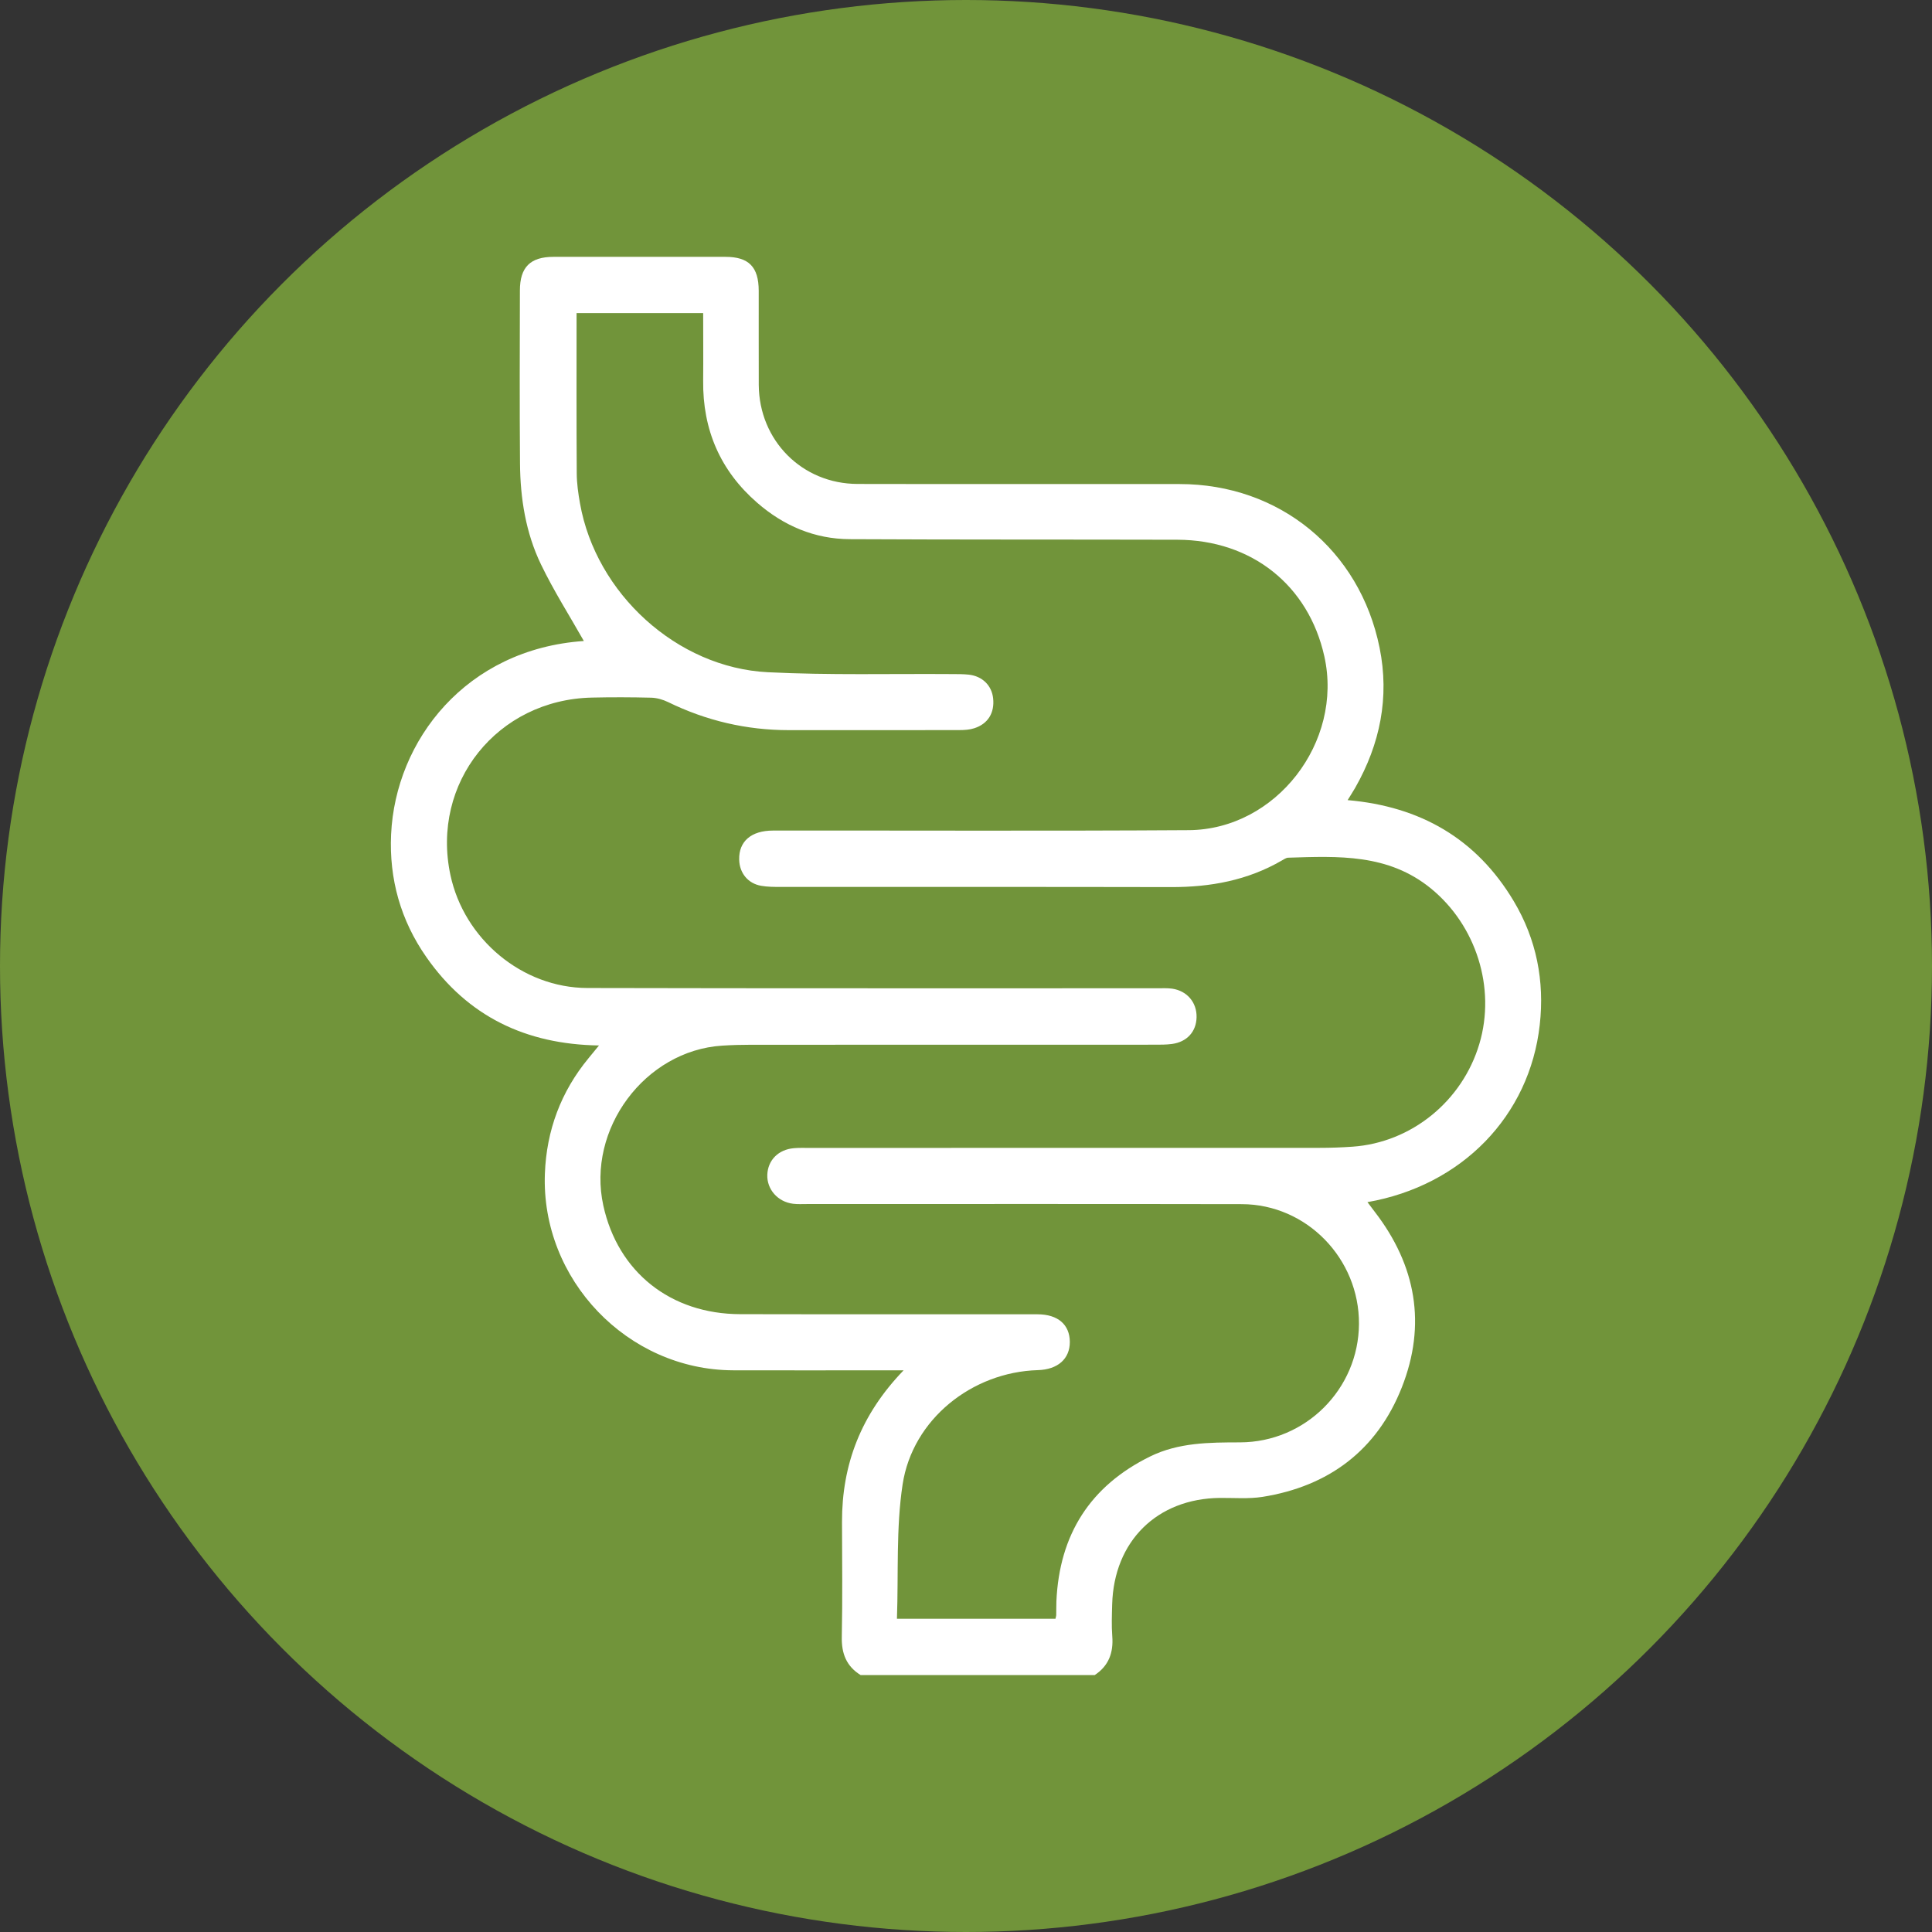
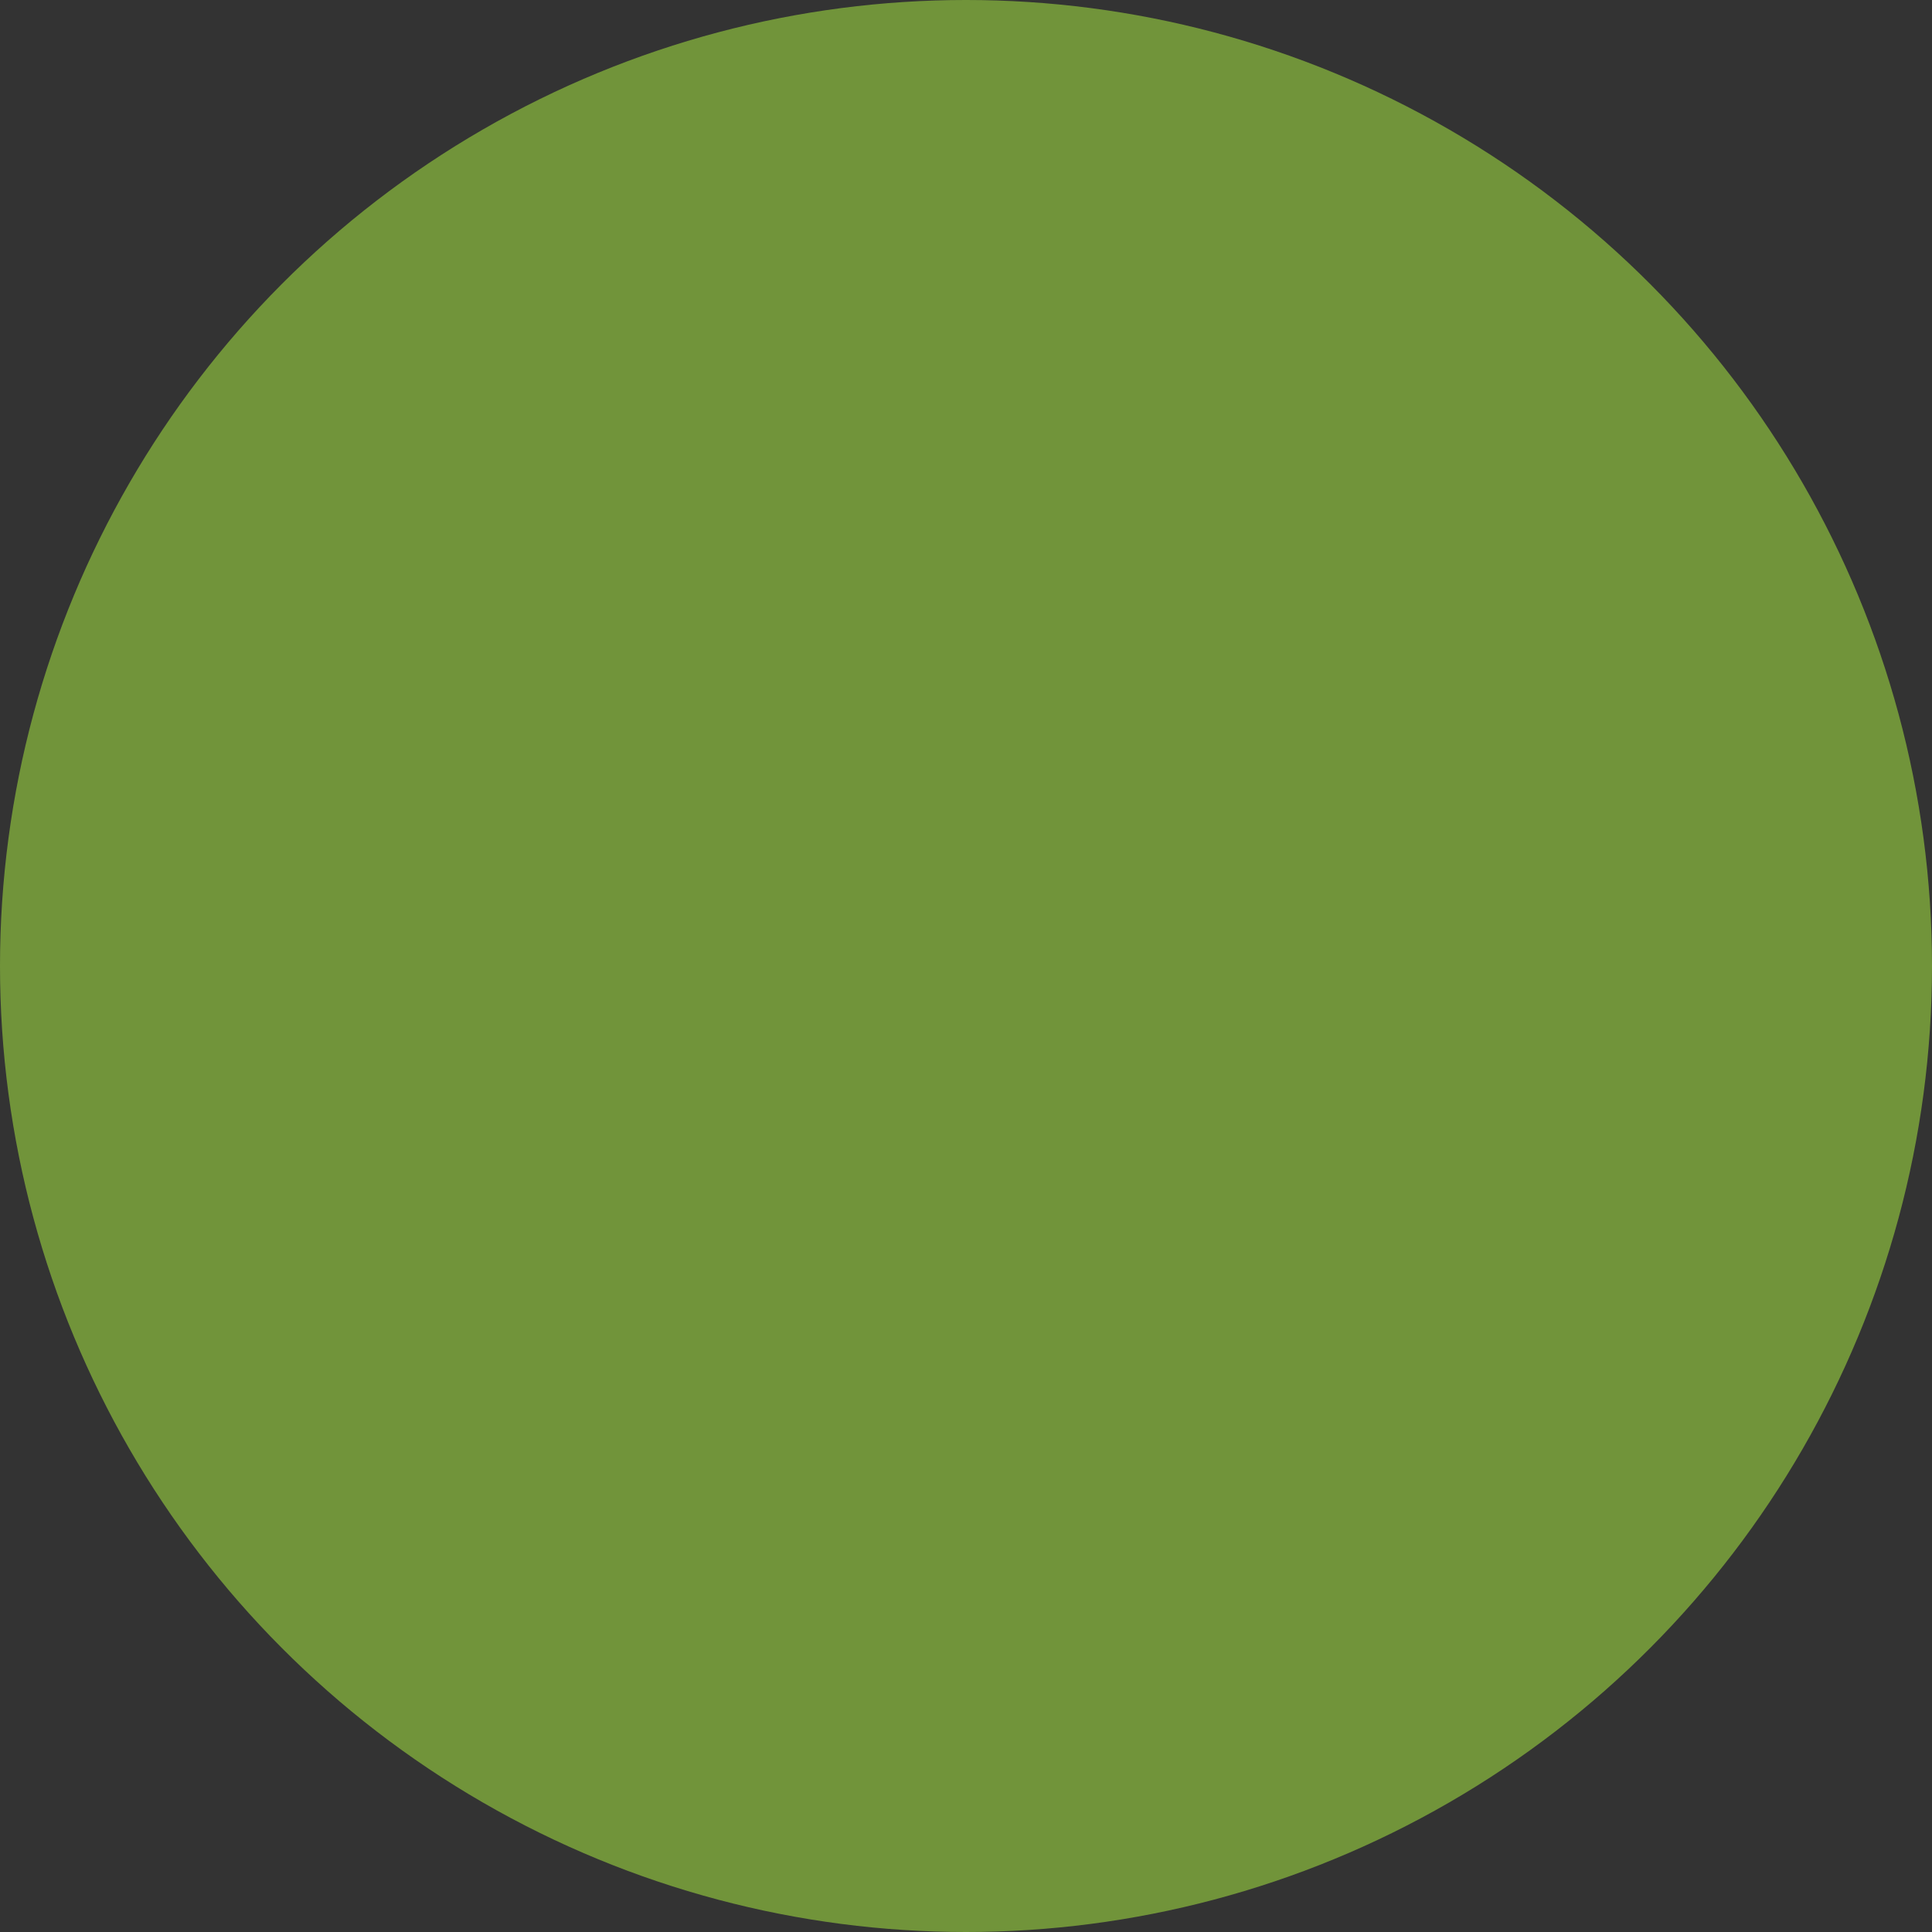
<svg xmlns="http://www.w3.org/2000/svg" width="90" height="90" viewBox="0 0 90 90" fill="none">
  <rect x="0" y="0" width="90" height="90" fill="#333333" stroke="none" />
  <circle cx="45" cy="45" r="45" fill="#71943A" />
-   <path d="M40.098 78.035C39.431 77.626 39.198 77.033 39.214 76.252C39.25 74.468 39.229 72.683 39.224 70.898C39.219 68.218 40.106 65.895 42.094 63.834C41.752 63.834 41.541 63.834 41.328 63.834C38.934 63.834 36.543 63.842 34.149 63.834C29.232 63.816 25.197 59.609 25.383 54.671C25.458 52.66 26.13 50.854 27.417 49.295C27.552 49.132 27.686 48.968 27.903 48.702C24.488 48.65 21.787 47.344 19.86 44.584C18.663 42.872 18.123 40.944 18.219 38.868C18.423 34.484 21.712 30.238 27.198 29.86C26.541 28.697 25.796 27.529 25.199 26.288C24.493 24.823 24.237 23.221 24.224 21.597C24.201 18.91 24.214 16.222 24.219 13.534C24.219 12.447 24.703 11.965 25.783 11.965C28.454 11.965 31.125 11.965 33.795 11.965C34.881 11.965 35.341 12.434 35.344 13.542C35.349 15.004 35.338 16.466 35.346 17.929C35.362 20.52 37.363 22.539 39.95 22.544C44.95 22.555 49.95 22.544 54.95 22.549C59.591 22.549 63.344 25.606 64.267 30.178C64.733 32.483 64.291 34.655 63.135 36.69C63.039 36.856 62.936 37.018 62.778 37.273C66.165 37.567 68.779 39.068 70.516 41.979C71.576 43.756 71.956 45.703 71.728 47.737C71.255 51.991 68.094 55.233 63.701 56C63.825 56.167 63.931 56.31 64.043 56.453C65.966 58.946 66.457 61.706 65.302 64.63C64.148 67.555 61.902 69.238 58.813 69.73C58.164 69.831 57.492 69.774 56.83 69.779C53.901 69.808 51.889 71.793 51.809 74.741C51.796 75.235 51.776 75.732 51.814 76.224C51.874 76.991 51.646 77.603 50.995 78.032H40.095L40.098 78.035ZM49.164 75.42C49.185 75.324 49.203 75.285 49.203 75.243C49.208 75.027 49.203 74.814 49.211 74.598C49.348 71.486 50.785 69.222 53.572 67.851C54.898 67.198 56.328 67.193 57.766 67.191C60.821 67.183 63.288 64.706 63.306 61.675C63.324 58.633 60.868 56.099 57.846 56.094C51.093 56.081 44.34 56.089 37.588 56.089C37.373 56.089 37.158 56.102 36.947 56.076C36.233 55.99 35.718 55.404 35.744 54.723C35.77 54.046 36.259 53.549 36.98 53.487C37.213 53.466 37.451 53.474 37.686 53.474C45.615 53.474 53.541 53.474 61.47 53.471C61.982 53.471 62.496 53.453 63.006 53.417C65.744 53.227 68.117 51.301 68.913 48.632C69.697 46.007 68.753 43.098 66.659 41.389C64.666 39.763 62.341 39.882 60.007 39.955C59.909 39.958 59.81 40.031 59.717 40.083C58.12 41.011 56.385 41.329 54.557 41.324C48.49 41.311 42.419 41.319 36.352 41.316C36.055 41.316 35.752 41.316 35.457 41.264C34.842 41.157 34.449 40.671 34.434 40.046C34.413 39.196 34.992 38.691 36.013 38.691C42.466 38.685 48.919 38.714 55.374 38.672C59.441 38.647 62.582 34.572 61.693 30.576C60.956 27.264 58.308 25.154 54.847 25.143C49.762 25.13 44.676 25.143 39.589 25.117C37.947 25.11 36.504 24.493 35.271 23.418C33.552 21.925 32.73 20.015 32.756 17.731C32.766 16.685 32.756 15.636 32.756 14.585H26.859C26.859 17.104 26.851 19.576 26.867 22.047C26.869 22.515 26.936 22.989 27.019 23.452C27.759 27.641 31.53 31.104 35.77 31.315C38.627 31.458 41.494 31.38 44.356 31.401C44.612 31.401 44.87 31.401 45.124 31.427C45.762 31.497 46.199 31.929 46.264 32.532C46.336 33.204 46.026 33.719 45.387 33.924C45.17 33.995 44.927 34.01 44.697 34.01C42.047 34.015 39.397 34.015 36.747 34.013C34.775 34.013 32.903 33.576 31.125 32.707C30.884 32.59 30.602 32.509 30.339 32.501C29.421 32.478 28.5 32.475 27.583 32.496C23.165 32.587 20.065 36.474 20.983 40.764C21.619 43.746 24.325 46.017 27.363 46.025C36.21 46.046 45.056 46.035 53.903 46.038C54.138 46.038 54.376 46.023 54.606 46.056C55.302 46.158 55.757 46.702 55.741 47.388C55.728 48.057 55.294 48.538 54.596 48.632C54.322 48.669 54.043 48.666 53.766 48.666C47.505 48.666 41.243 48.666 34.984 48.669C34.537 48.669 34.087 48.681 33.64 48.71C30.041 48.942 27.324 52.6 28.105 56.159C28.782 59.255 31.236 61.212 34.483 61.219C39.097 61.23 43.715 61.219 48.329 61.225C49.288 61.225 49.831 61.711 49.837 62.51C49.839 63.301 49.276 63.8 48.345 63.826C45.284 63.917 42.51 66.113 42.047 69.15C41.737 71.189 41.858 73.294 41.783 75.407H49.162L49.164 75.42Z" fill="white" />
</svg>